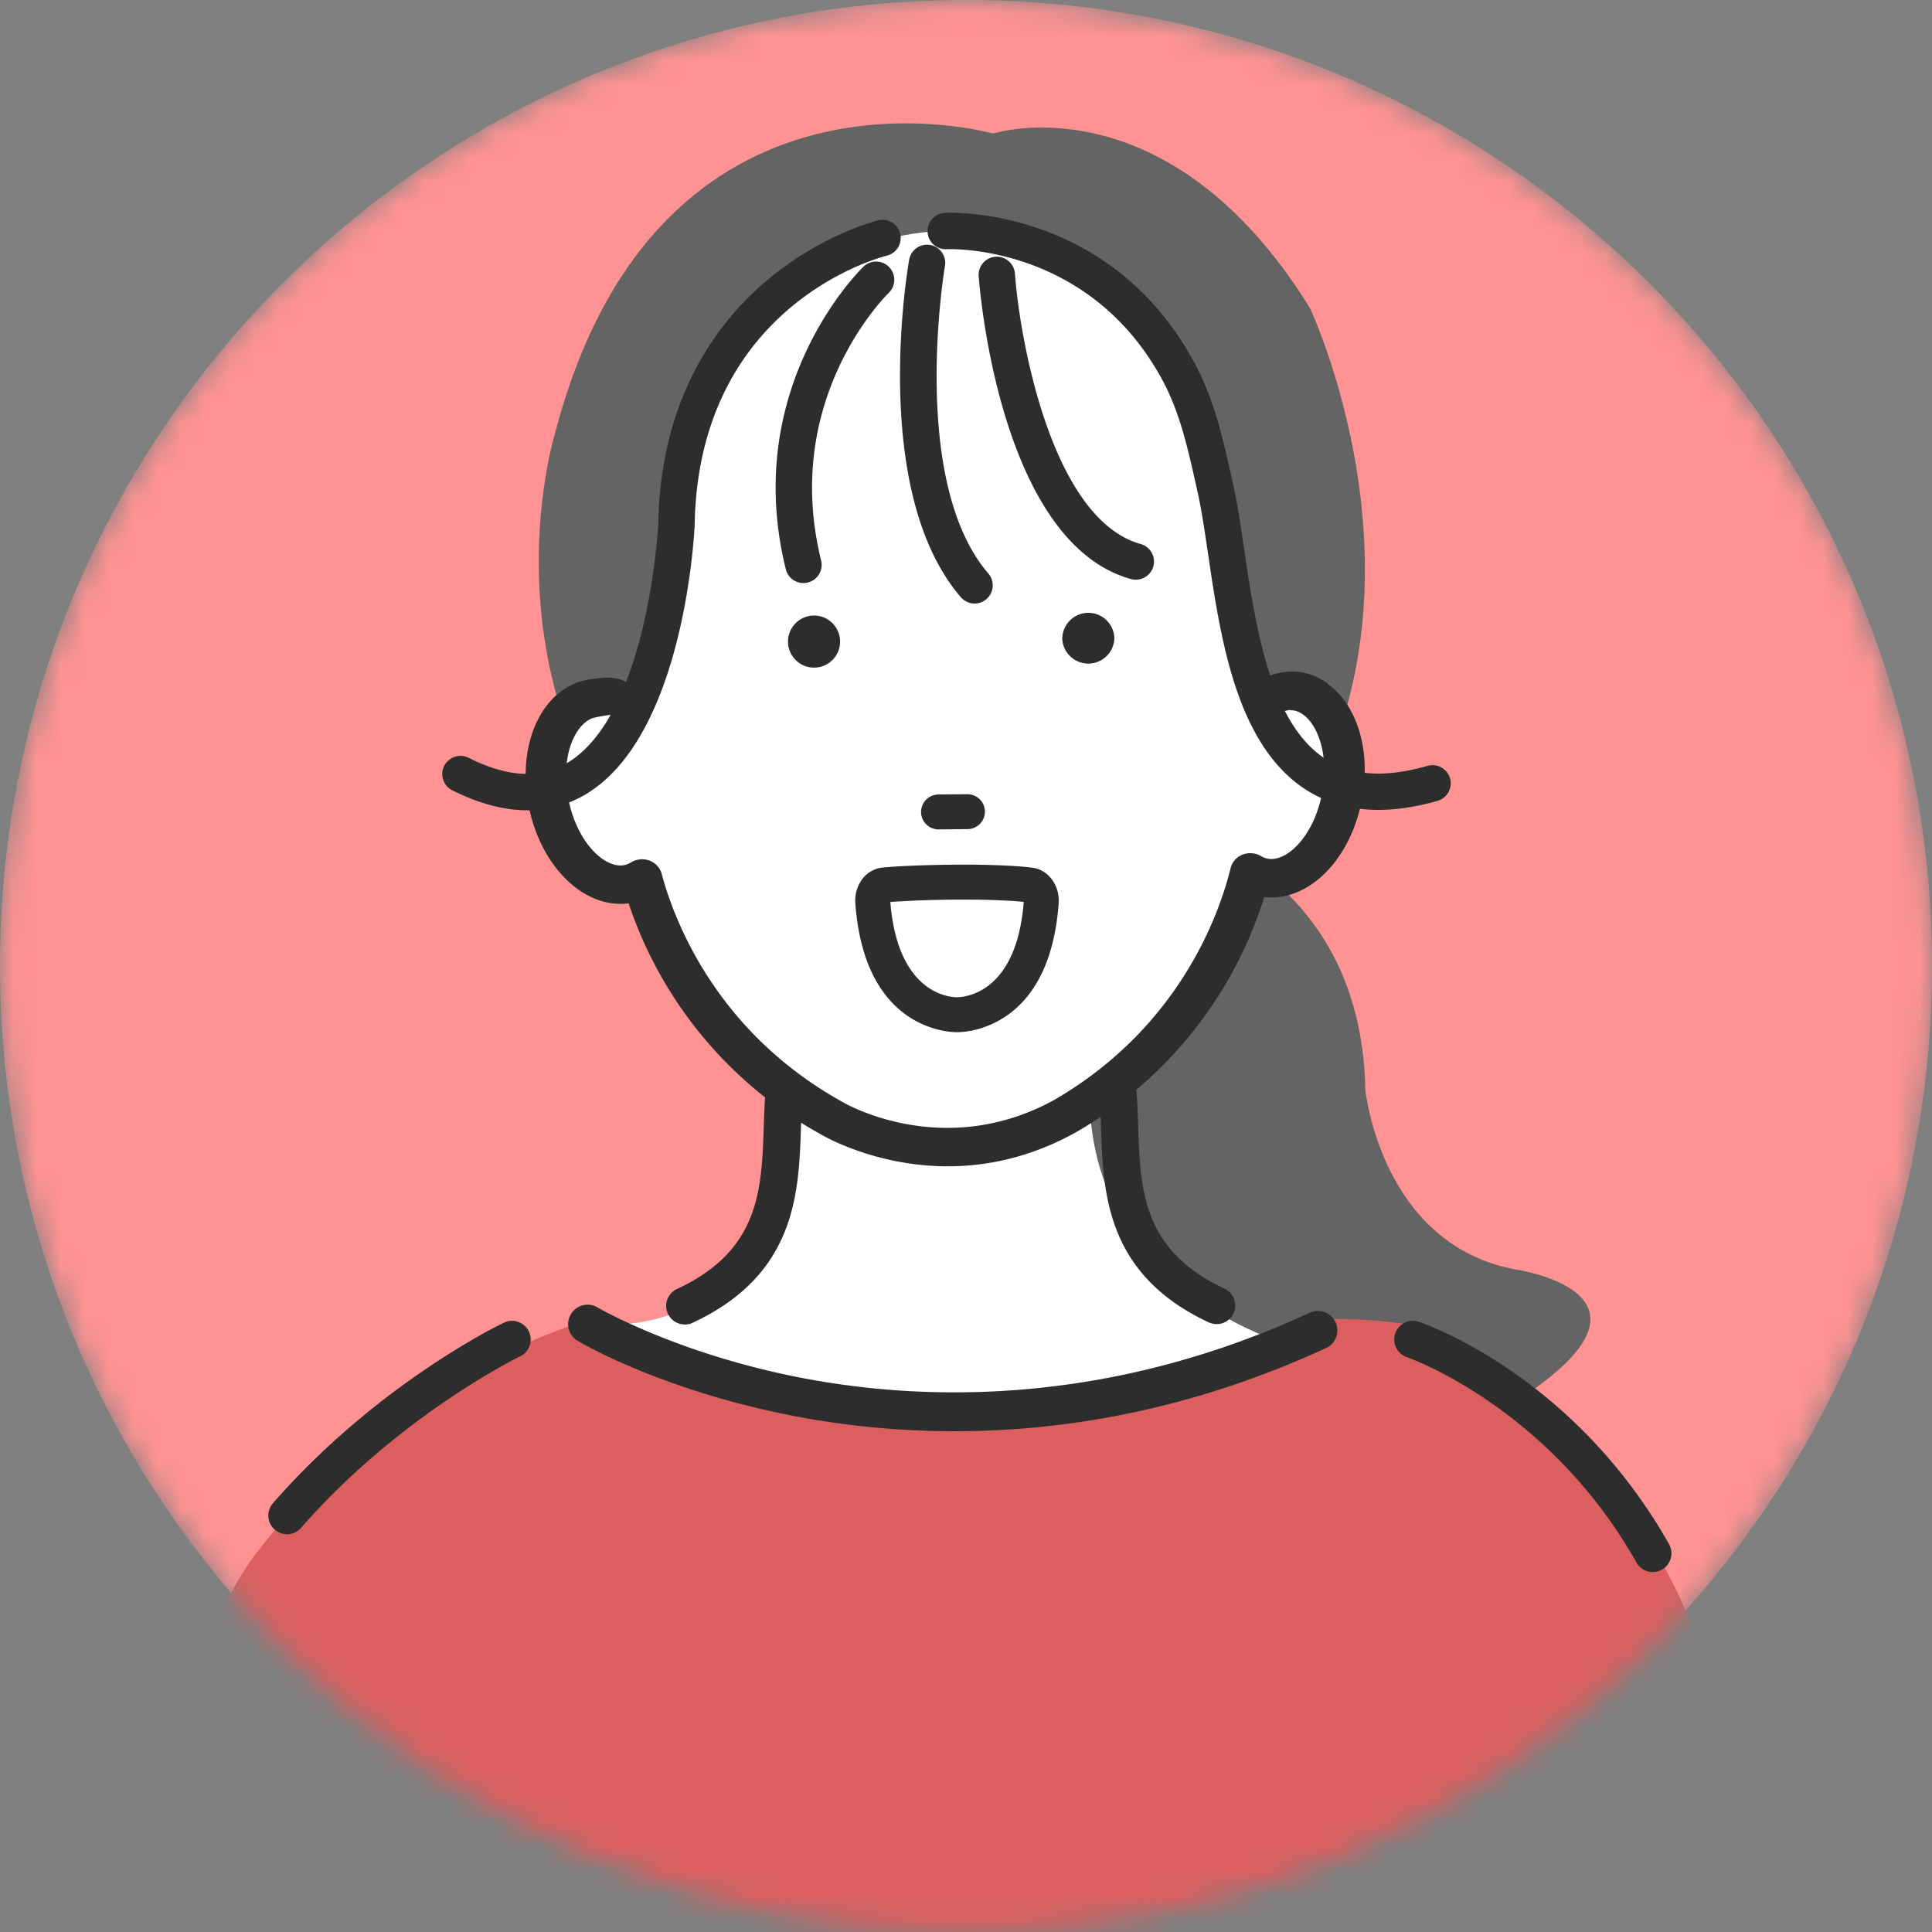
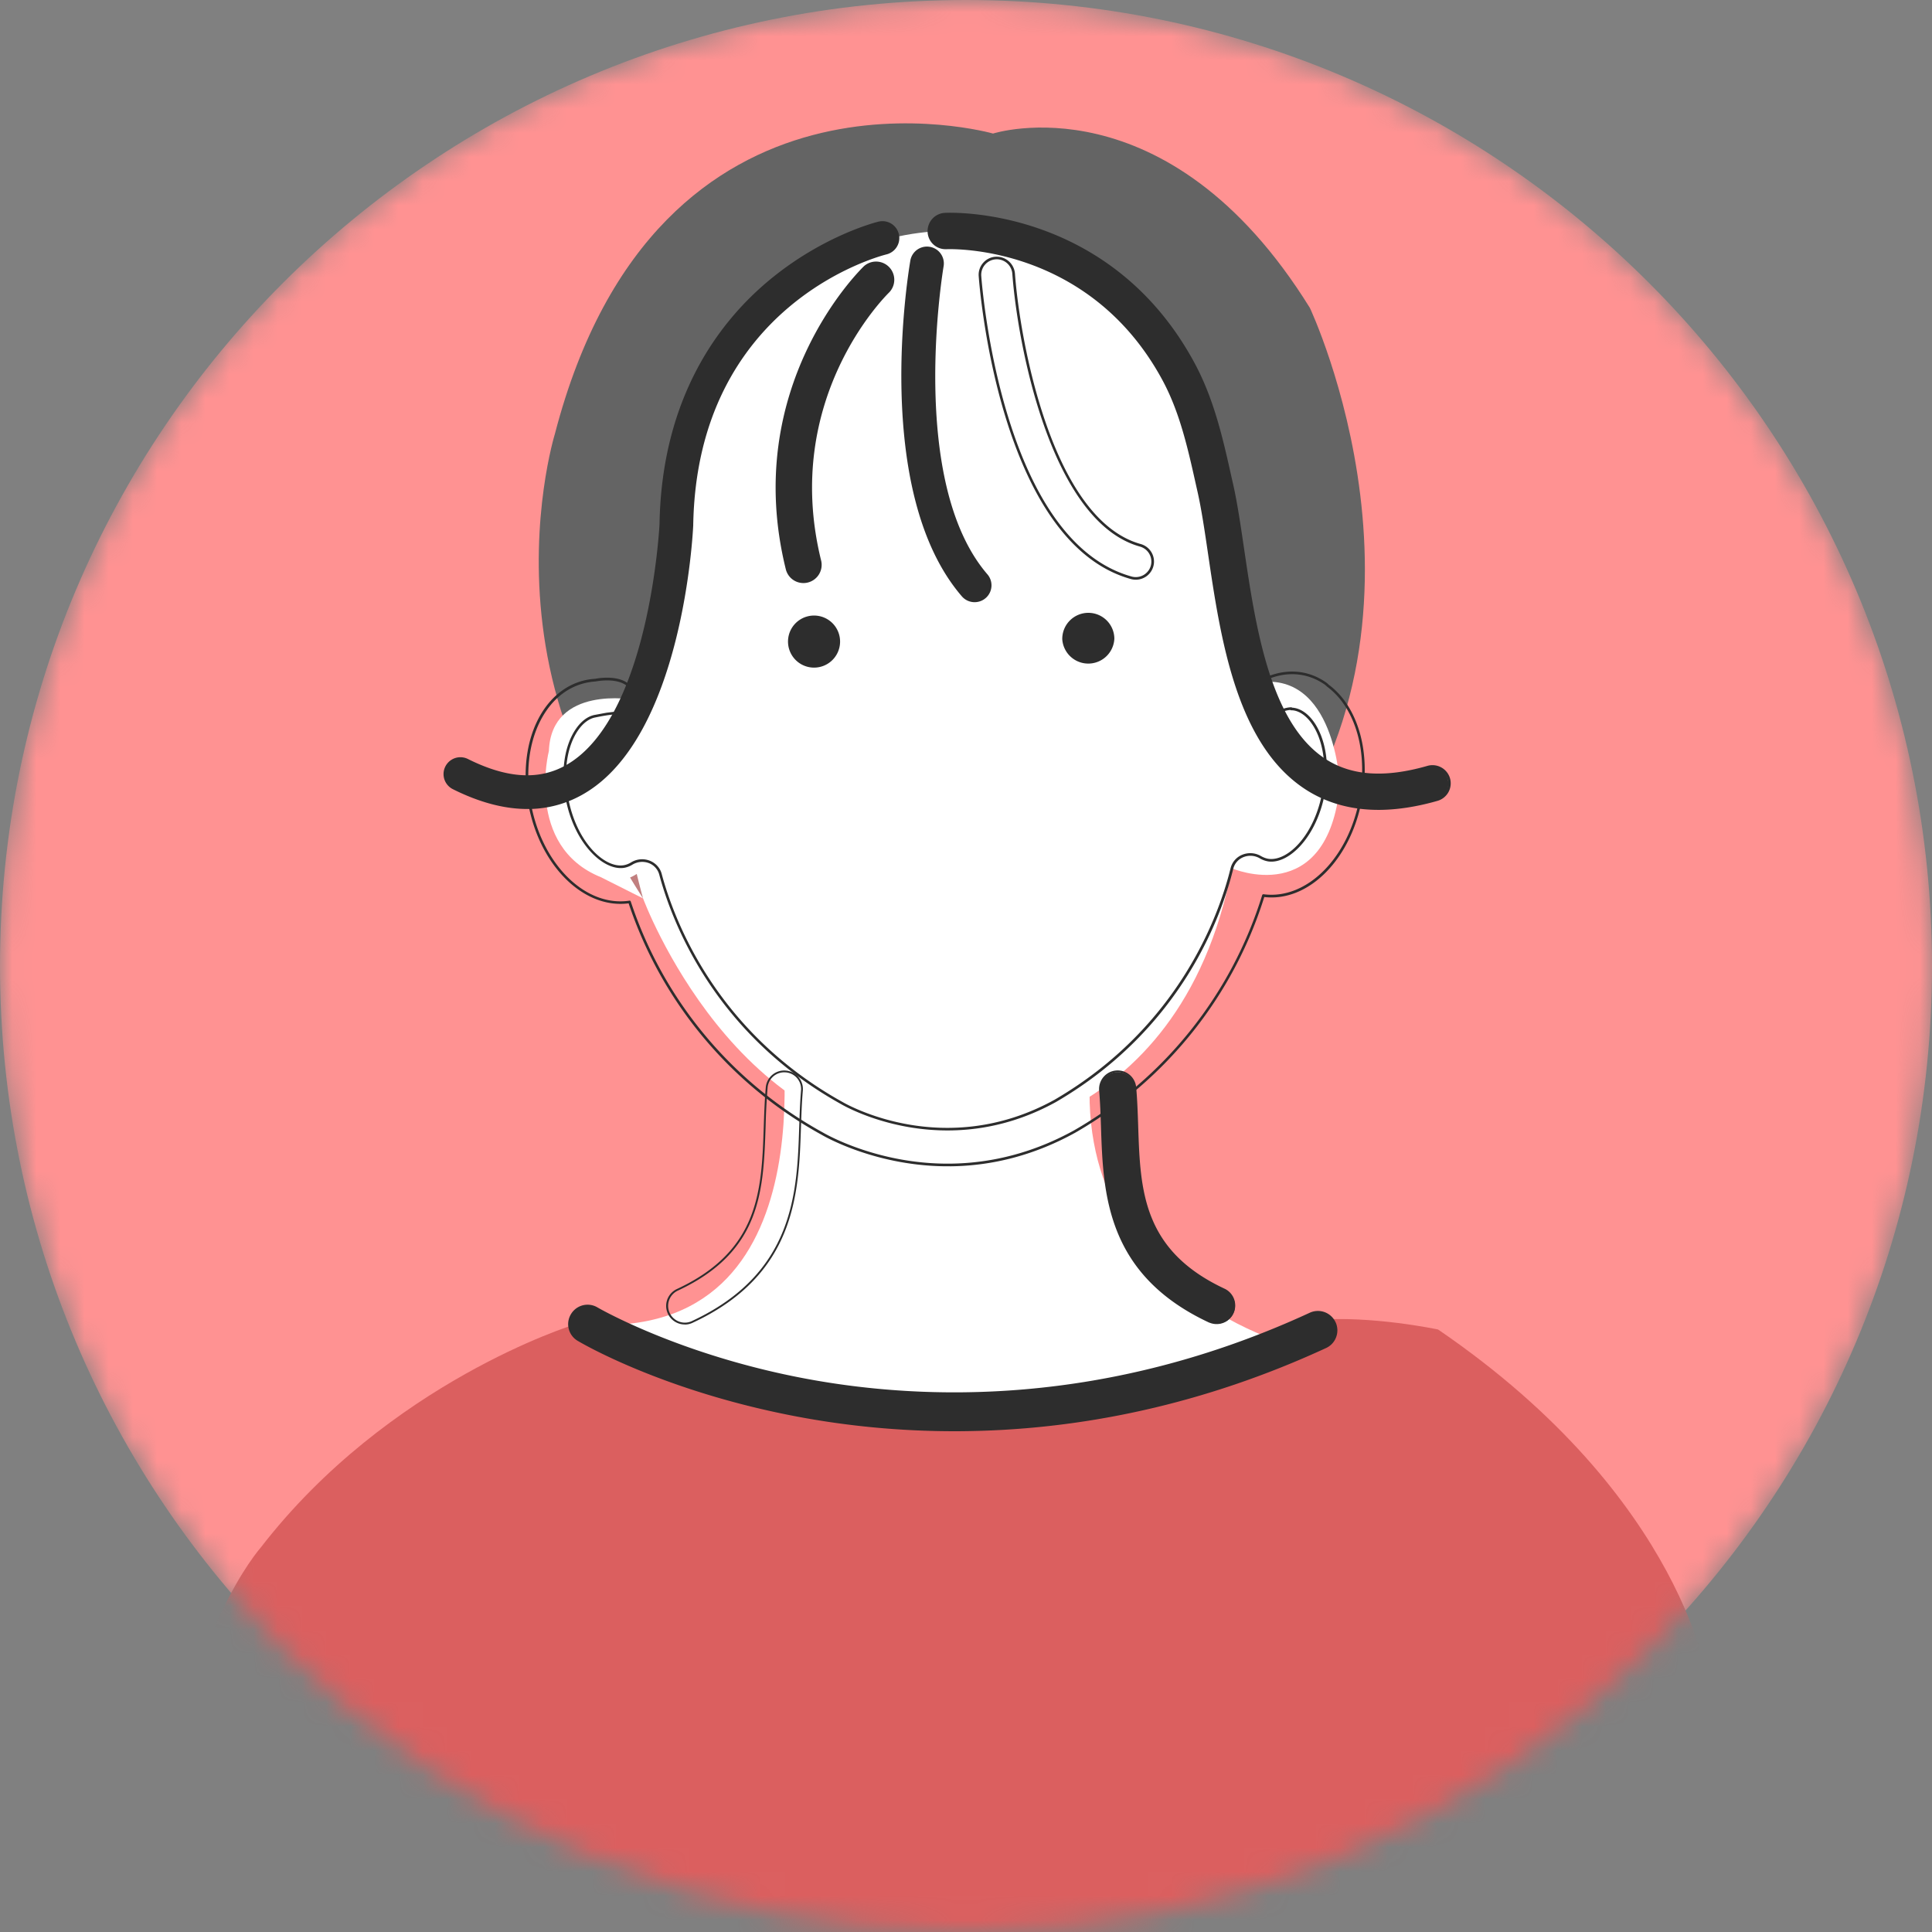
<svg xmlns="http://www.w3.org/2000/svg" width="80" height="80" fill="none">
  <rect width="100%" height="100%" fill="#808080" stroke="none" />
  <mask id="a" style="mask-type:luminance" maskUnits="userSpaceOnUse" x="0" y="0" width="80" height="80">
    <path d="M40 80c22.091 0 40-17.909 40-40S62.091 0 40 0 0 17.909 0 40s17.909 40 40 40z" fill="#fff" />
  </mask>
  <g mask="url(#a)">
    <path d="M40 80c22.091 0 40-17.909 40-40S62.091 0 40 0 0 17.909 0 40s17.909 40 40 40z" fill="#FF9292" />
-     <path d="M48.223 34.125s8.136 1.69 8.313 11c0 0 .64 6.418 6.24 7.445 0 0 8.846 1.28-3.45 7.37 0 0-21.486 6.675-16.18-22.261 0 0 1.846-4.816 5.077-3.553v-.001z" fill="#646464" />
    <path d="M43.145 37.677l-11.502 2.587c-12.908-8.624-8.668-22.29-8.668-22.29C27.234 1.559 41.12 5.53 41.12 5.53s7.208-2.319 13.12 7.22c0 0 6.134 12.987-1.732 22.914l-9.364 2.011.002.002z" fill="#646464" />
    <path d="M72.525 85.923l-1.77-16.124s-.92-7.72-11.207-14.747c0 0-2.753-.59-5.112-.394l-1.376.984s-10.618 6.095-29.298-.786c0 0-7.669 2.359-12.977 9.24 0 0-3.146 3.54-3.932 11.602L4.689 87.475h3.933l63.903-1.552z" fill="#DB5F5F" />
    <path d="M32.218 41.68s2.478 13.503-7.511 13.177c0 0 11.642 8.778 28.946.913 0 0-10.817-2.685-8.099-13.93l-13.336-.16z" fill="#fff" />
    <path d="M39.16 9.567s-6.817-.195-10.157 6.787c0 0-.515 1.185-.744 4.465 0 0-.976 7.088-1.994 8.156 0 0-3.435-.63-3.537 2.124 0 0-1.01 3.943 2.15 5.222l1.75.88s3.868 10.468 12.648 10.118c0 0 9.542-.042 11.735-11.364 0 0 3.965 1.716 4.47-3.441 0 0-.184-4.83-3.503-4.236 0 0-1.452-3.382-1.704-8.73 0 0-2.735-11.115-11.115-9.983l.002.002z" fill="#fff" />
    <path d="M26.09 36.336c.172.287.351.575.538.865-.104-.368-.185-.708-.262-1.013a1.87 1.87 0 01-.276.148z" fill="#C17F7F" />
-     <path d="M55.636 29.051a3.033 3.033 0 00-.657-.667.721.721 0 00-.116-.098c-1.093-.742-2.243-.354-2.75-.009a.73.73 0 00-.194 1.012.743.743 0 001.018.212c.036-.023.249-.153.532-.162v.015c.041 0 .077.002.11.008.272.04.545.23.765.535.488.672.667 1.738.479 2.851-.313 1.842-1.464 2.992-2.304 2.867a.969.969 0 01-.335-.124.83.83 0 00-.707-.053.754.754 0 00-.462.517c-.461 1.885-2.1 6.595-7.32 9.632-4.572 2.52-8.651.194-8.825.093-5.289-2.932-7.02-7.611-7.52-9.486a.752.752 0 00-.473-.509.828.828 0 00-.706.067.912.912 0 01-.329.13c-.839.134-2.014-.984-2.362-2.818-.212-1.11-.053-2.18.42-2.86.215-.31.483-.504.753-.55.035-.006.466-.09.507-.091l.667-.082s.523-.19.443-.505c-.033-1.147-1.614-.812-1.614-.812-.09.006-.182.015-.273.03-.715.121-1.335.533-1.792 1.189-.698 1.003-.934 2.44-.648 3.943.482 2.54 2.29 4.293 4.128 4.02a17.045 17.045 0 007.99 9.602c.091.054 2.265 1.322 5.288 1.292 1.786-.018 3.516-.48 5.154-1.384a17.072 17.072 0 007.816-9.77c1.841.24 3.615-1.553 4.047-4.102.255-1.509-.01-2.942-.729-3.93l-.001-.003z" fill="#2D2D2D" />
    <path d="M39.345 48.293c-3.027.03-5.224-1.246-5.316-1.3a17.122 17.122 0 01-7.999-9.588c-1.85.243-3.664-1.536-4.145-4.07-.288-1.518-.048-2.97.657-3.985.467-.67 1.099-1.088 1.827-1.212.09-.015.183-.025.28-.031.028-.006.883-.181 1.361.196.197.155.3.38.31.67.089.345-.456.549-.48.558l-.679.084a8.812 8.812 0 00-.504.092c-.255.044-.51.231-.716.527-.466.67-.62 1.722-.412 2.819.341 1.798 1.484 2.905 2.3 2.774a.869.869 0 00.31-.122.875.875 0 01.752-.071c.25.093.44.297.507.546.498 1.869 2.224 6.532 7.494 9.454.172.1 4.221 2.413 8.772-.094 5.201-3.026 6.833-7.719 7.294-9.597a.81.81 0 01.494-.555.876.876 0 01.755.056c.11.063.212.1.315.117.81.118 1.934-1.007 2.241-2.82.186-1.1.01-2.15-.469-2.81-.212-.292-.472-.474-.728-.513a.667.667 0 00-.1-.006.051.051 0 01-.036-.014 1.06 1.06 0 00-.468.15.8.8 0 01-1.093-.227.783.783 0 01.21-1.088c.517-.354 1.693-.75 2.811.01.044.03.086.064.125.105.245.181.47.409.663.673.725 1 .995 2.448.737 3.97-.431 2.55-2.207 4.369-4.064 4.153a17.156 17.156 0 01-7.827 9.758c-1.643.907-3.385 1.376-5.182 1.392l.003-.001zM26.066 37.292c.024 0 .046.015.053.038a17.004 17.004 0 007.965 9.57c.092.053 2.262 1.315 5.261 1.284 1.777-.018 3.503-.48 5.13-1.378a17.042 17.042 0 007.789-9.739.053.053 0 01.059-.038c1.808.237 3.561-1.544 3.986-4.056.254-1.495-.008-2.911-.717-3.889a3.031 3.031 0 00-.646-.656.777.777 0 00-.115-.097c-1.07-.725-2.195-.346-2.69-.009a.676.676 0 00-.18.939.69.69 0 00.942.196c.025-.017.255-.16.56-.17.015 0 .03.005.04.016.03 0 .055.003.08.008.287.042.572.24.803.556.496.683.679 1.764.489 2.892-.318 1.875-1.5 3.04-2.365 2.91a1.005 1.005 0 01-.353-.132.77.77 0 00-.661-.048.7.7 0 00-.428.48c-.463 1.891-2.108 6.617-7.347 9.665-4.605 2.537-8.706.193-8.88.093-5.305-2.941-7.044-7.637-7.545-9.52a.706.706 0 00-.44-.472.778.778 0 00-.659.062.98.98 0 01-.348.137c-.863.14-2.073-1.003-2.425-2.861-.213-1.124-.053-2.209.43-2.901.223-.322.503-.524.787-.572l.1-.018c.247-.047.386-.072.414-.074l.66-.08s.465-.175.398-.437c-.01-.267-.1-.465-.269-.6-.439-.345-1.273-.174-1.28-.173-.1.006-.19.017-.275.032-.7.118-1.308.522-1.756 1.166-.69.991-.923 2.414-.641 3.902.474 2.498 2.263 4.247 4.067 3.977h.007v-.003zm18.989-11.916a1.08 1.08 0 00-1.069 1.088 1.08 1.08 0 002.157-.021 1.078 1.078 0 00-1.088-1.067zm-10.269 1.179a1.078 1.078 0 10-2.156.023 1.078 1.078 0 002.156-.023z" fill="#2D2D2D" />
-     <path d="M28.355 54.806a.732.732 0 01-.31-1.397c3.45-1.605 3.532-4.118 3.621-6.778.018-.528.037-1.072.082-1.6a.733.733 0 011.459.128c-.043.487-.06.988-.077 1.52-.09 2.705-.201 6.072-4.466 8.057a.722.722 0 01-.307.068l-.002.002z" fill="#2D2D2D" />
    <path d="M28.355 54.844a.77.77 0 01-.326-1.468c3.427-1.594 3.51-4.097 3.597-6.744.018-.533.037-1.077.083-1.602a.765.765 0 01.836-.699c.205.018.39.115.522.273a.761.761 0 01.176.563c-.042.486-.058.986-.077 1.517-.09 2.716-.202 6.096-4.487 8.09a.755.755 0 01-.324.073v-.003zm4.116-10.442a.692.692 0 00-.686.633 28.094 28.094 0 00-.082 1.592c-.089 2.68-.172 5.203-3.641 6.817a.696.696 0 00.294 1.324.68.68 0 00.293-.065c4.243-1.974 4.355-5.329 4.444-8.023.018-.532.034-1.033.076-1.522a.693.693 0 00-.63-.753l-.066-.003h-.002zm17.931 10.403a.732.732 0 00.31-1.397c-3.449-1.605-3.532-4.118-3.62-6.778-.019-.528-.037-1.072-.084-1.6a.733.733 0 00-1.459.128c.043.487.06.988.078 1.52.09 2.705.2 6.072 4.465 8.057a.72.72 0 00.307.068l.003.002z" fill="#2D2D2D" />
    <path d="M50.077 54.77c-4.285-1.994-4.397-5.373-4.487-8.09-.018-.53-.035-1.031-.077-1.517a.77.77 0 011.534-.137c.047.526.065 1.07.083 1.602.087 2.649.17 5.15 3.598 6.744a.77.77 0 01-.65 1.395v.003zM46.22 44.404a.693.693 0 00-.63.753c.041.489.058.99.076 1.522.09 2.694.2 6.049 4.444 8.024a.699.699 0 00.923-.336.697.697 0 00-.336-.924c-3.47-1.614-3.552-4.138-3.642-6.817-.018-.525-.036-1.068-.081-1.591a.686.686 0 00-.247-.474.68.68 0 00-.44-.16c-.02 0-.043 0-.066.003h-.001z" fill="#2D2D2D" />
    <path d="M55.303 54.751a.805.805 0 00-1.067-.394c-8.458 3.904-16.02 3.64-20.873 2.73-5.235-.98-8.587-2.929-8.62-2.948a.801.801 0 00-1.102.279.801.801 0 00.279 1.103c.142.084 3.533 2.086 9.083 3.136 2.127.402 4.319.607 6.513.607 5.262 0 10.44-1.16 15.394-3.445a.8.8 0 00.418-.453.8.8 0 00-.024-.615h-.002zM33.276 24.088a.7.7 0 01-.685-.531c-1.851-7.497 3.017-12.299 3.225-12.5a.7.7 0 01.971 1.005c-.191.187-4.49 4.47-2.838 11.158a.7.7 0 01-.672.868h-.001z" fill="#2D2D2D" />
    <path d="M33.276 24.143a.75.75 0 01-.738-.574c-1.859-7.525 3.03-12.35 3.24-12.55a.754.754 0 011.047 1.083c-.183.178-4.47 4.445-2.824 11.107a.754.754 0 01-.724.934h-.002zm3.018-13.225a.647.647 0 00-.44.18c-.207.198-5.054 4.98-3.21 12.446a.644.644 0 001.25-.308c-1.66-6.722 2.668-11.03 2.854-11.21a.645.645 0 00-.454-1.107v-.001zm4.07 14.017a.698.698 0 01-.537-.243c-3.753-4.36-2.195-13.54-2.127-13.928a.699.699 0 011.376.242c-.015.089-1.512 8.918 1.81 12.775a.698.698 0 01-.522 1.154z" fill="#2D2D2D" />
-     <path d="M40.364 24.99a.754.754 0 01-.578-.262c-3.771-4.38-2.209-13.584-2.14-13.973a.747.747 0 01.31-.485.742.742 0 01.561-.126.747.747 0 01.486.31c.116.164.16.365.125.562-.015.09-1.496 8.905 1.798 12.732a.754.754 0 01-.563 1.244v-.003zM38.38 10.24a.643.643 0 00-.627.533c-.069.388-1.624 9.541 2.114 13.883a.642.642 0 00.908.068c.269-.233.3-.64.068-.908-3.326-3.865-1.837-12.732-1.822-12.82a.64.64 0 00-.643-.756h.002zm8.657 13.71a.718.718 0 01-.194-.026c-5.407-1.507-6.232-12.047-6.265-12.495a.697.697 0 111.392-.1c.204 2.778 1.542 10.216 5.247 11.25a.7.7 0 01-.18 1.37z" fill="#2D2D2D" />
    <path d="M47.04 24.005a.824.824 0 01-.21-.027c-5.446-1.517-6.273-12.093-6.304-12.543a.743.743 0 01.18-.546.74.74 0 01.515-.258.759.759 0 01.806.696c.202 2.768 1.532 10.177 5.207 11.2.4.112.635.528.523.928a.755.755 0 01-.718.55zm-5.772-13.268c-.014 0-.026 0-.04.002a.643.643 0 00-.596.69c.034.445.855 10.947 6.226 12.444a.647.647 0 00.794-.446.645.645 0 00-.448-.794c-3.735-1.041-5.083-8.51-5.286-11.299a.647.647 0 00-.649-.597h-.001z" fill="#2D2D2D" />
    <path d="M57.149 33.481c-1.153.012-2.17-.264-3.044-.828-2.866-1.846-3.515-6.238-4.035-9.767-.138-.927-.266-1.802-.421-2.492l-.063-.281c-.352-1.58-.685-3.071-1.41-4.41-3.04-5.612-8.744-5.448-8.985-5.439a.693.693 0 01-.727-.668.697.697 0 01.665-.727c.277-.014 6.808-.228 10.272 6.168.82 1.511 1.19 3.17 1.547 4.773l.062.279c.165.74.298 1.641.44 2.593.48 3.25 1.077 7.293 3.41 8.797 1.093.703 2.486.797 4.262.287a.7.7 0 01.386 1.343c-.838.24-1.626.364-2.36.372z" fill="#2D2D2D" />
    <path d="M57.15 33.535c-1.16.012-2.194-.27-3.074-.836-2.887-1.86-3.537-6.264-4.059-9.805-.136-.925-.266-1.796-.42-2.487l-.063-.28c-.351-1.576-.683-3.063-1.406-4.398-3.024-5.583-8.693-5.42-8.934-5.41h-.024a.744.744 0 01-.76-.72.755.755 0 01.719-.785c.276-.015 6.827-.255 10.324 6.197.822 1.517 1.193 3.178 1.55 4.785l.064.28c.166.74.299 1.637.439 2.587.48 3.25 1.074 7.279 3.388 8.769 1.077.694 2.457.786 4.216.28a.757.757 0 01.932.516.755.755 0 01-.516.933c-.84.241-1.638.366-2.374.374h-.001zM39.282 10.208c.788-.008 6.058.145 8.943 5.468.73 1.347 1.063 2.844 1.416 4.426l.063.28c.156.696.285 1.57.421 2.497.519 3.518 1.166 7.895 4.011 9.73.861.555 1.875.83 3.014.819a8.872 8.872 0 002.344-.37.647.647 0 00.442-.796.648.648 0 00-.796-.442c-1.79.514-3.2.419-4.305-.294-2.355-1.518-2.954-5.574-3.435-8.836-.142-.957-.273-1.852-.44-2.59l-.061-.279c-.358-1.6-.726-3.253-1.542-4.757-3.463-6.392-9.947-6.152-10.223-6.14a.643.643 0 00-.614.67c.016.353.3.62.65.617h.02c.014 0 .045-.002.092-.002v-.001zm-17.397 23.29c-.972.01-2.018-.263-3.133-.82a.698.698 0 01.625-1.249c1.633.816 2.977.891 4.11.226 3.414-2.002 3.818-9.87 3.822-9.948.09-5.325 2.54-8.454 4.582-10.136 2.21-1.822 4.39-2.37 4.483-2.393a.697.697 0 11.333 1.356c-.33.083-7.85 2.068-8.002 11.217-.017.374-.444 8.722-4.51 11.108a4.578 4.578 0 01-2.31.64z" fill="#2D2D2D" />
-     <path d="M21.886 33.552c-.979.01-2.041-.268-3.157-.826a.744.744 0 01-.377-.436.753.753 0 011.051-.911c1.617.807 2.943.882 4.06.227 3.383-1.985 3.79-9.824 3.795-9.903.089-5.347 2.55-8.485 4.6-10.176 2.22-1.828 4.413-2.382 4.505-2.404a.75.75 0 01.911.552.753.753 0 01-.55.91c-.319.08-7.81 2.055-7.96 11.165-.017.358-.438 8.75-4.537 11.155a4.661 4.661 0 01-2.338.647h-.003zm-2.825-2.143a.65.65 0 00-.572.356.64.64 0 00.288.864c2.035 1.017 3.865 1.08 5.391.183 4.049-2.376 4.467-10.71 4.483-11.065.154-9.19 7.72-11.187 8.044-11.267a.646.646 0 00.18-1.176.634.634 0 00-.487-.074c-.092.022-2.262.57-4.462 2.383-2.032 1.676-4.474 4.787-4.561 10.095-.005.081-.415 7.98-3.848 9.995-1.15.674-2.51.6-4.162-.225a.656.656 0 00-.293-.068l-.001-.001zM11.882 63.53a.775.775 0 01-.582-1.282c4.294-4.922 9.352-7.377 9.565-7.48a.774.774 0 01.67 1.397c-.05.024-4.992 2.43-9.069 7.1a.774.774 0 01-.584.266v-.002zm56.558 1.566a.773.773 0 01-.675-.394c-3.647-6.456-9.448-8.485-9.506-8.504a.773.773 0 11.493-1.466c.26.087 6.408 2.214 10.36 9.209a.775.775 0 01-.673 1.154v.001zM38.869 34.344l1.198-.012a.726.726 0 00.717-.73.726.726 0 00-.73-.716l-1.199.012a.726.726 0 00-.716.73c.004.398.332.72.73.716zm.768 8.398c-.409 0-3.845-.149-4.219-5.338a1.49 1.49 0 01.237-.93 1.21 1.21 0 01.88-.55c.008 0 1.052-.108 3.084-.12 2.115-.014 3.1.12 3.14.126.658.092 1.13.74 1.078 1.474-.376 5.188-3.809 5.337-4.2 5.337v.001zm-2.77-5.392c.304 3.833 2.5 3.944 2.752 3.944.27 0 2.477-.111 2.771-3.949-.35-.035-1.249-.104-2.759-.092a40.13 40.13 0 00-2.762.097h-.001z" fill="#2D2D2D" />
  </g>
</svg>